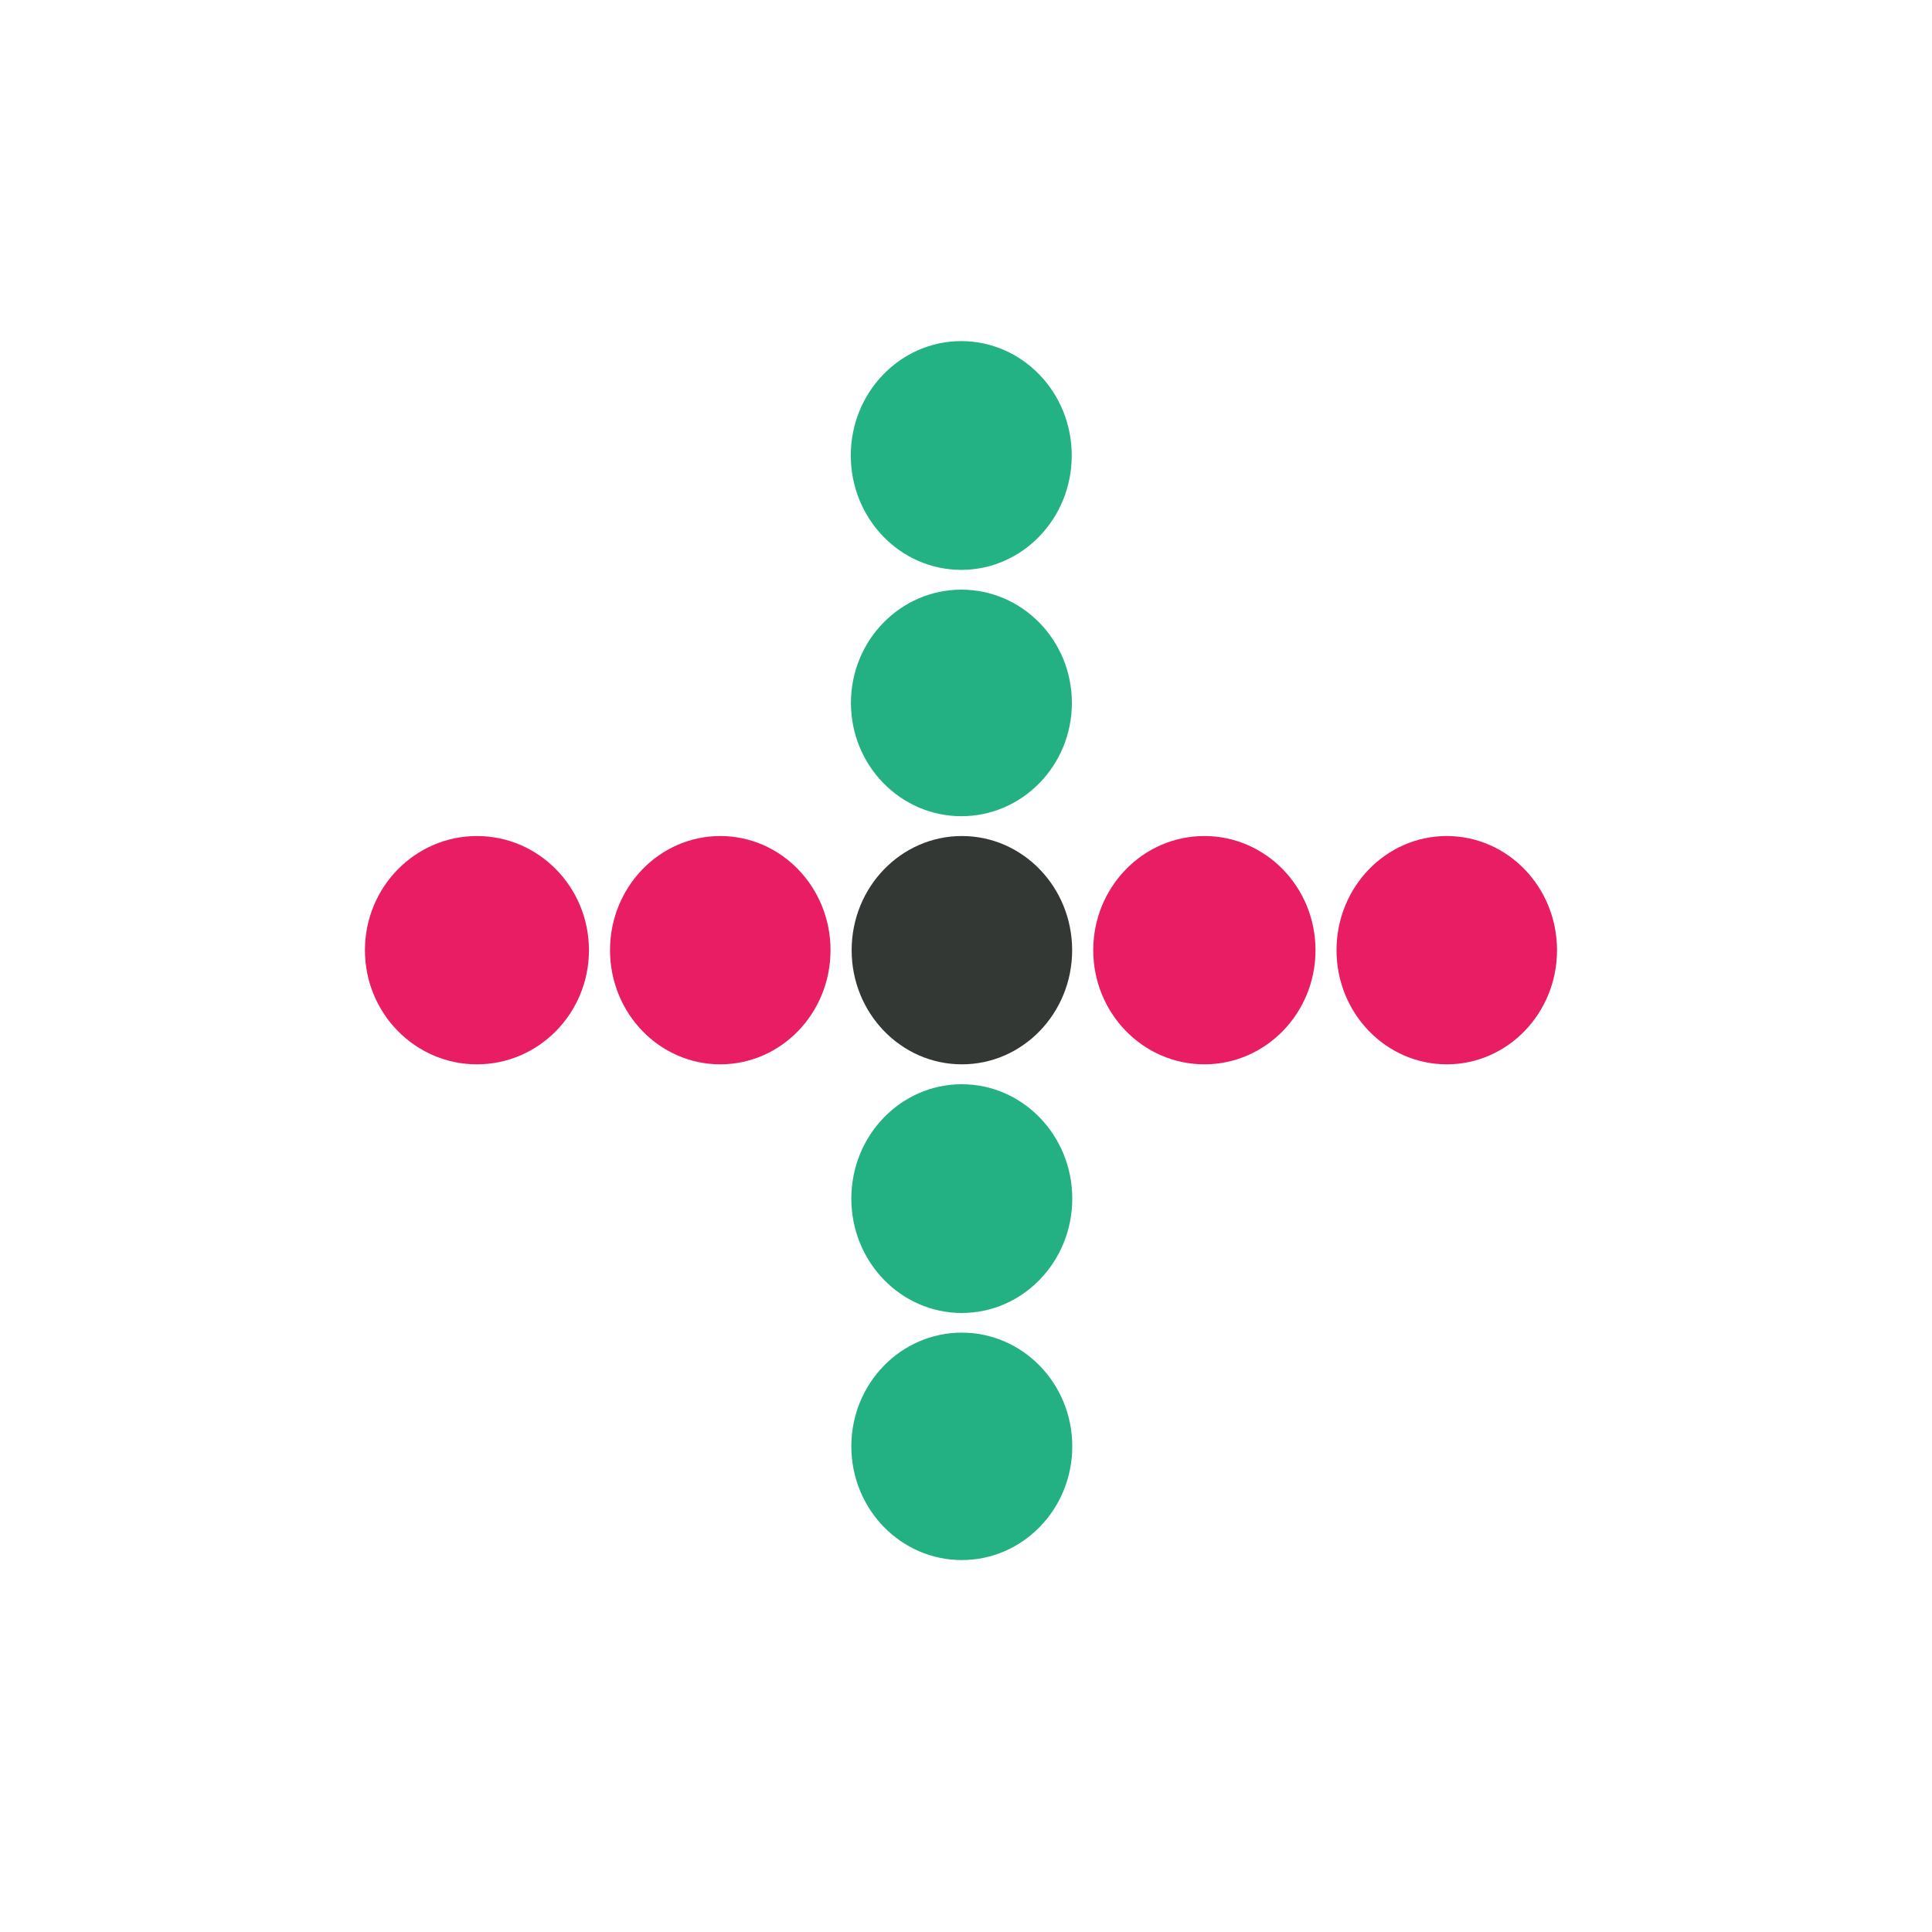
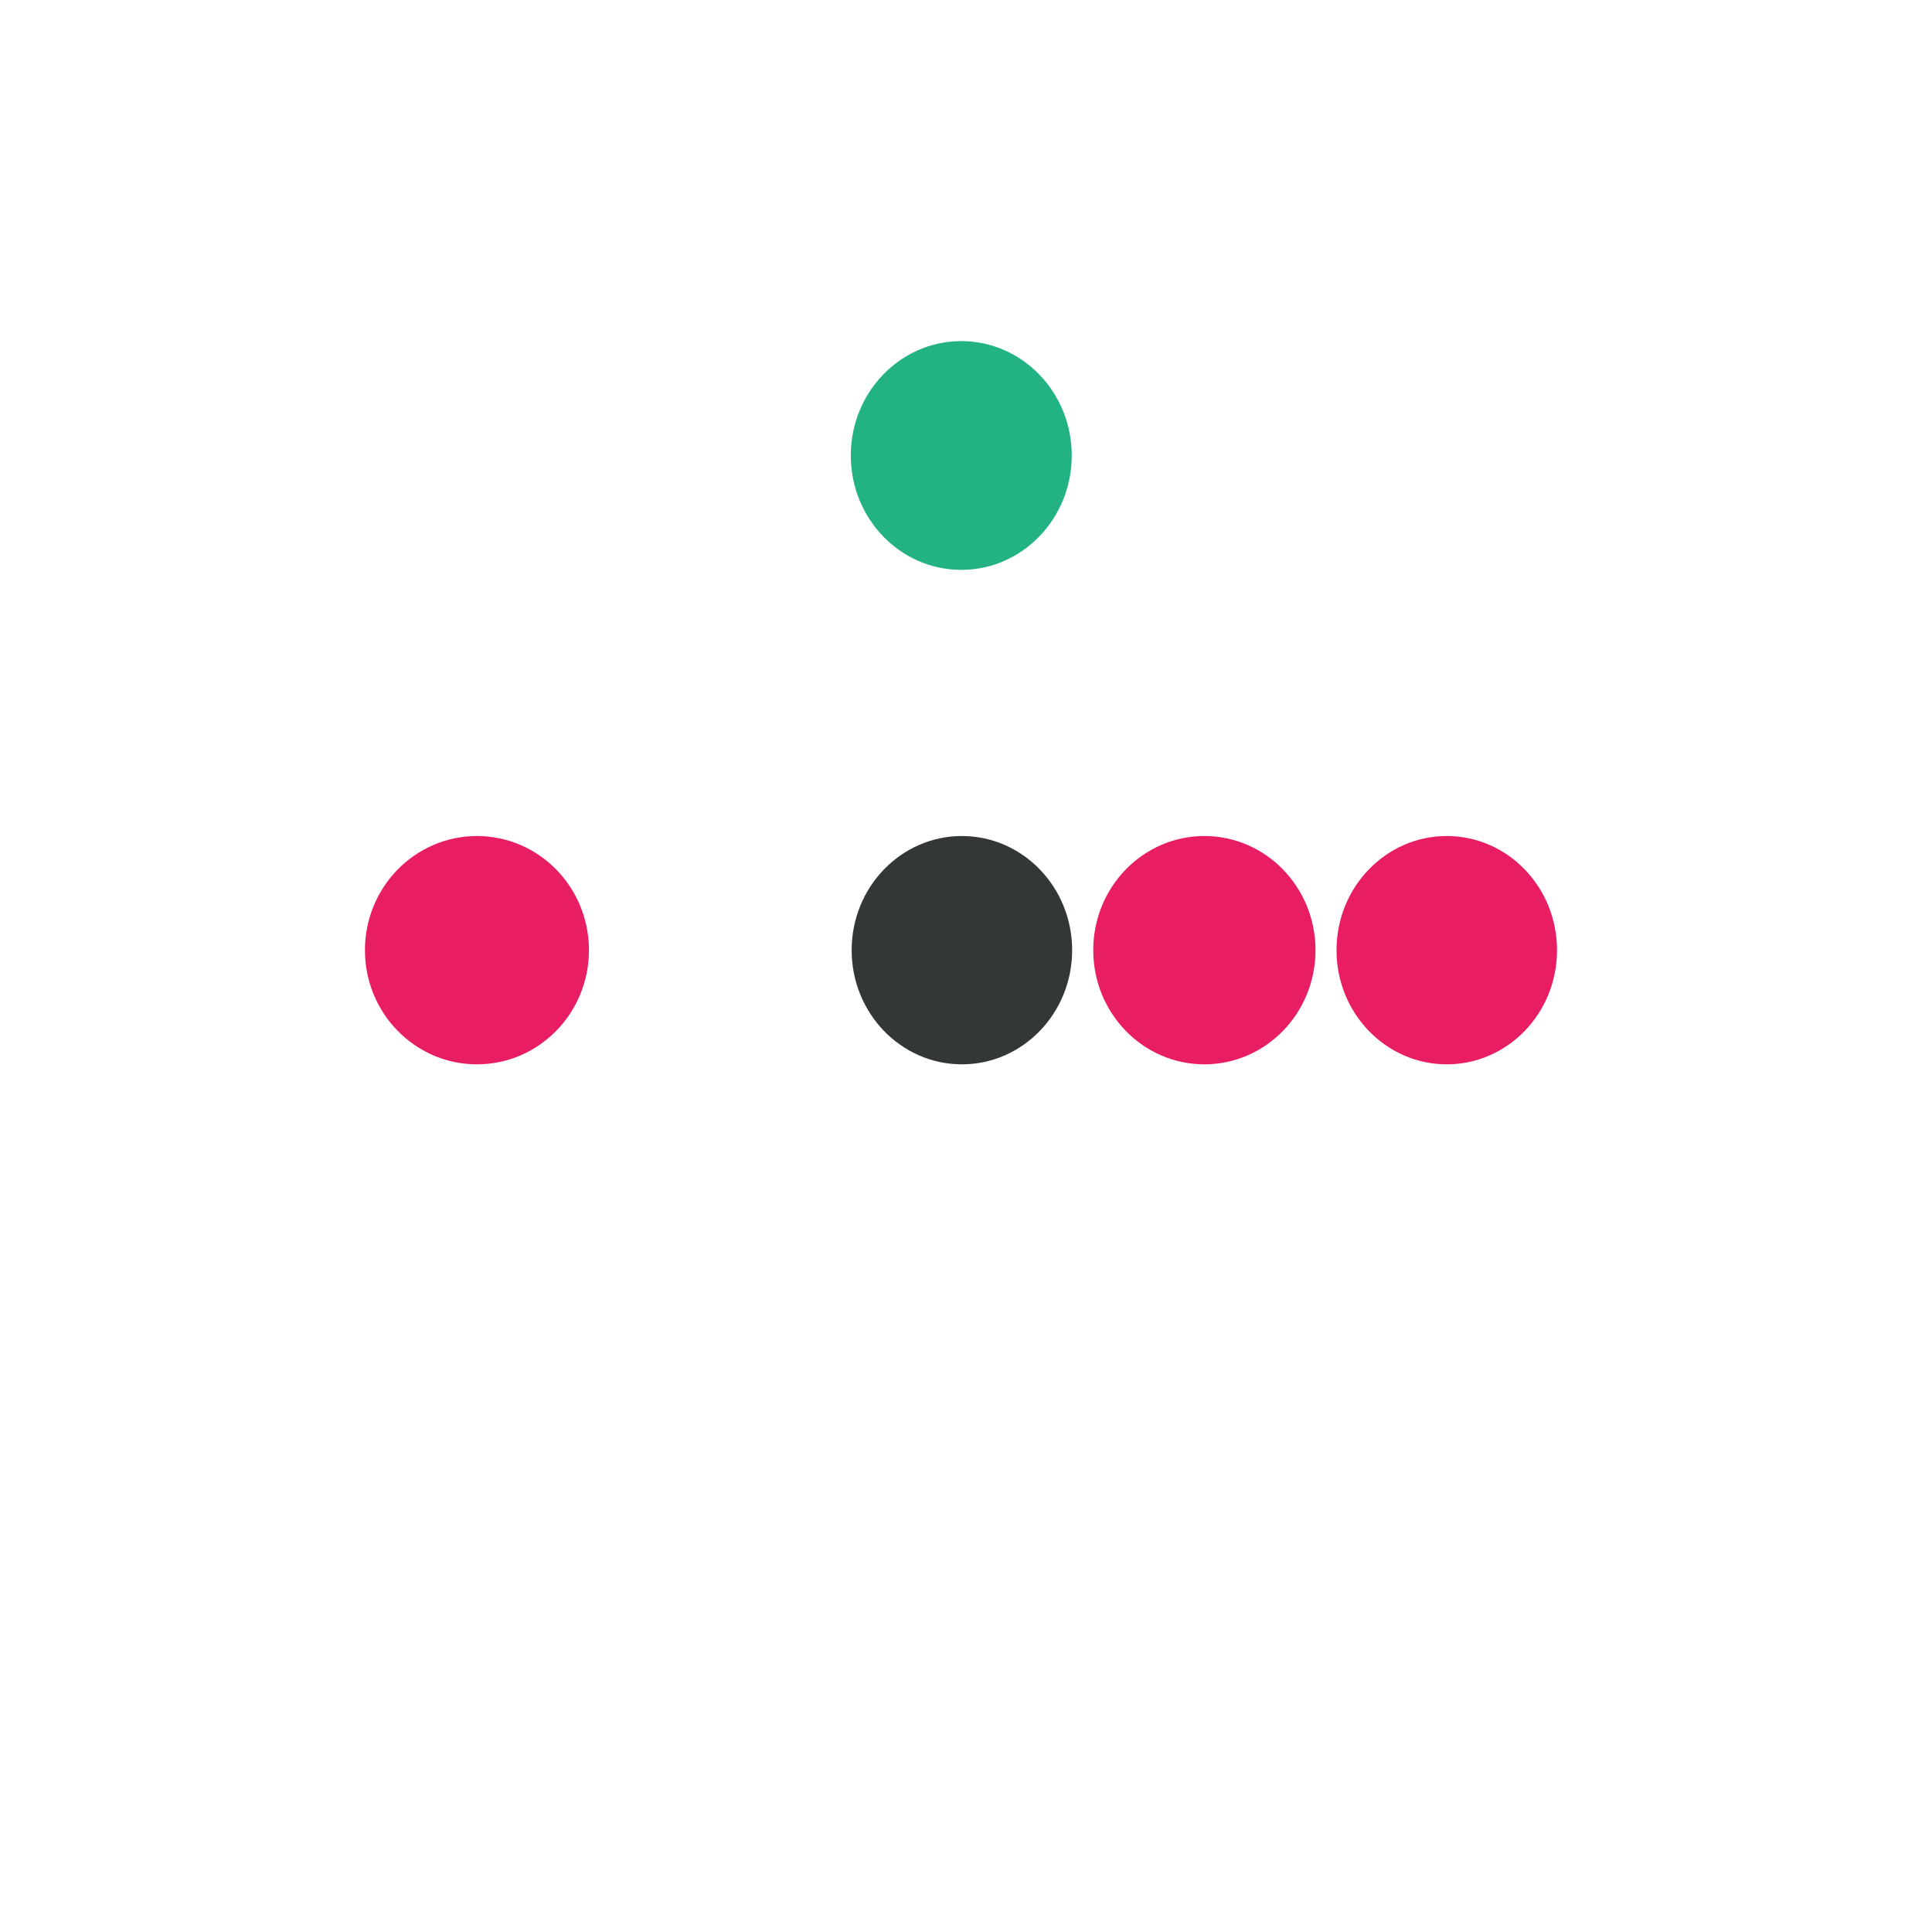
<svg xmlns="http://www.w3.org/2000/svg" viewBox="0 0 307.2 307.2">
  <g fill-rule="evenodd">
    <path fill="#22b283" d="M152.847 54.24c9.702 0 17.566 8.142 17.566 18.186s-7.864 18.186-17.566 18.186c-9.7 0-17.565-8.142-17.565-18.186s7.864-18.187 17.566-18.187z" />
-     <path fill="#23b183" d="M152.87 93.758c9.701 0 17.565 8.064 17.565 18.012 0 9.947-7.864 18.01-17.565 18.01s-17.566-8.063-17.566-18.01c0-9.948 7.865-18.012 17.566-18.012zM152.932 172.4c9.702 0 17.566 8.141 17.566 18.186 0 10.044-7.864 18.186-17.566 18.186-9.7 0-17.565-8.142-17.565-18.186 0-10.045 7.864-18.187 17.565-18.187zM152.932 211.898c9.702 0 17.566 8.096 17.566 18.082s-7.864 18.08-17.566 18.08c-9.7 0-17.565-8.094-17.565-18.08 0-9.986 7.864-18.082 17.565-18.082z" />
-     <path fill="#e91d63" d="M114.528 132.933c9.682 0 17.53 8.126 17.53 18.151s-7.848 18.151-17.53 18.151c-9.682 0-17.53-8.126-17.53-18.151s7.848-18.151 17.53-18.151z" />
    <path fill="#333835" d="M152.947 132.933c9.682 0 17.53 8.126 17.53 18.151s-7.848 18.151-17.53 18.151c-9.682 0-17.53-8.126-17.53-18.151s7.848-18.151 17.53-18.151z" />
    <path fill="#e91d63" d="M191.503 132.933c9.76 0 17.67 8.126 17.67 18.151s-7.91 18.151-17.67 18.151c-9.759 0-17.67-8.126-17.67-18.151s7.911-18.151 17.67-18.151zM230.045 132.933c9.682 0 17.531 8.126 17.531 18.151s-7.849 18.151-17.53 18.151c-9.682 0-17.531-8.126-17.531-18.151s7.849-18.151 17.53-18.151zM75.837 132.933c9.837 0 17.81 8.126 17.81 18.151s-7.973 18.151-17.81 18.151c-9.836 0-17.81-8.126-17.81-18.151s7.974-18.151 17.81-18.151z" />
  </g>
</svg>